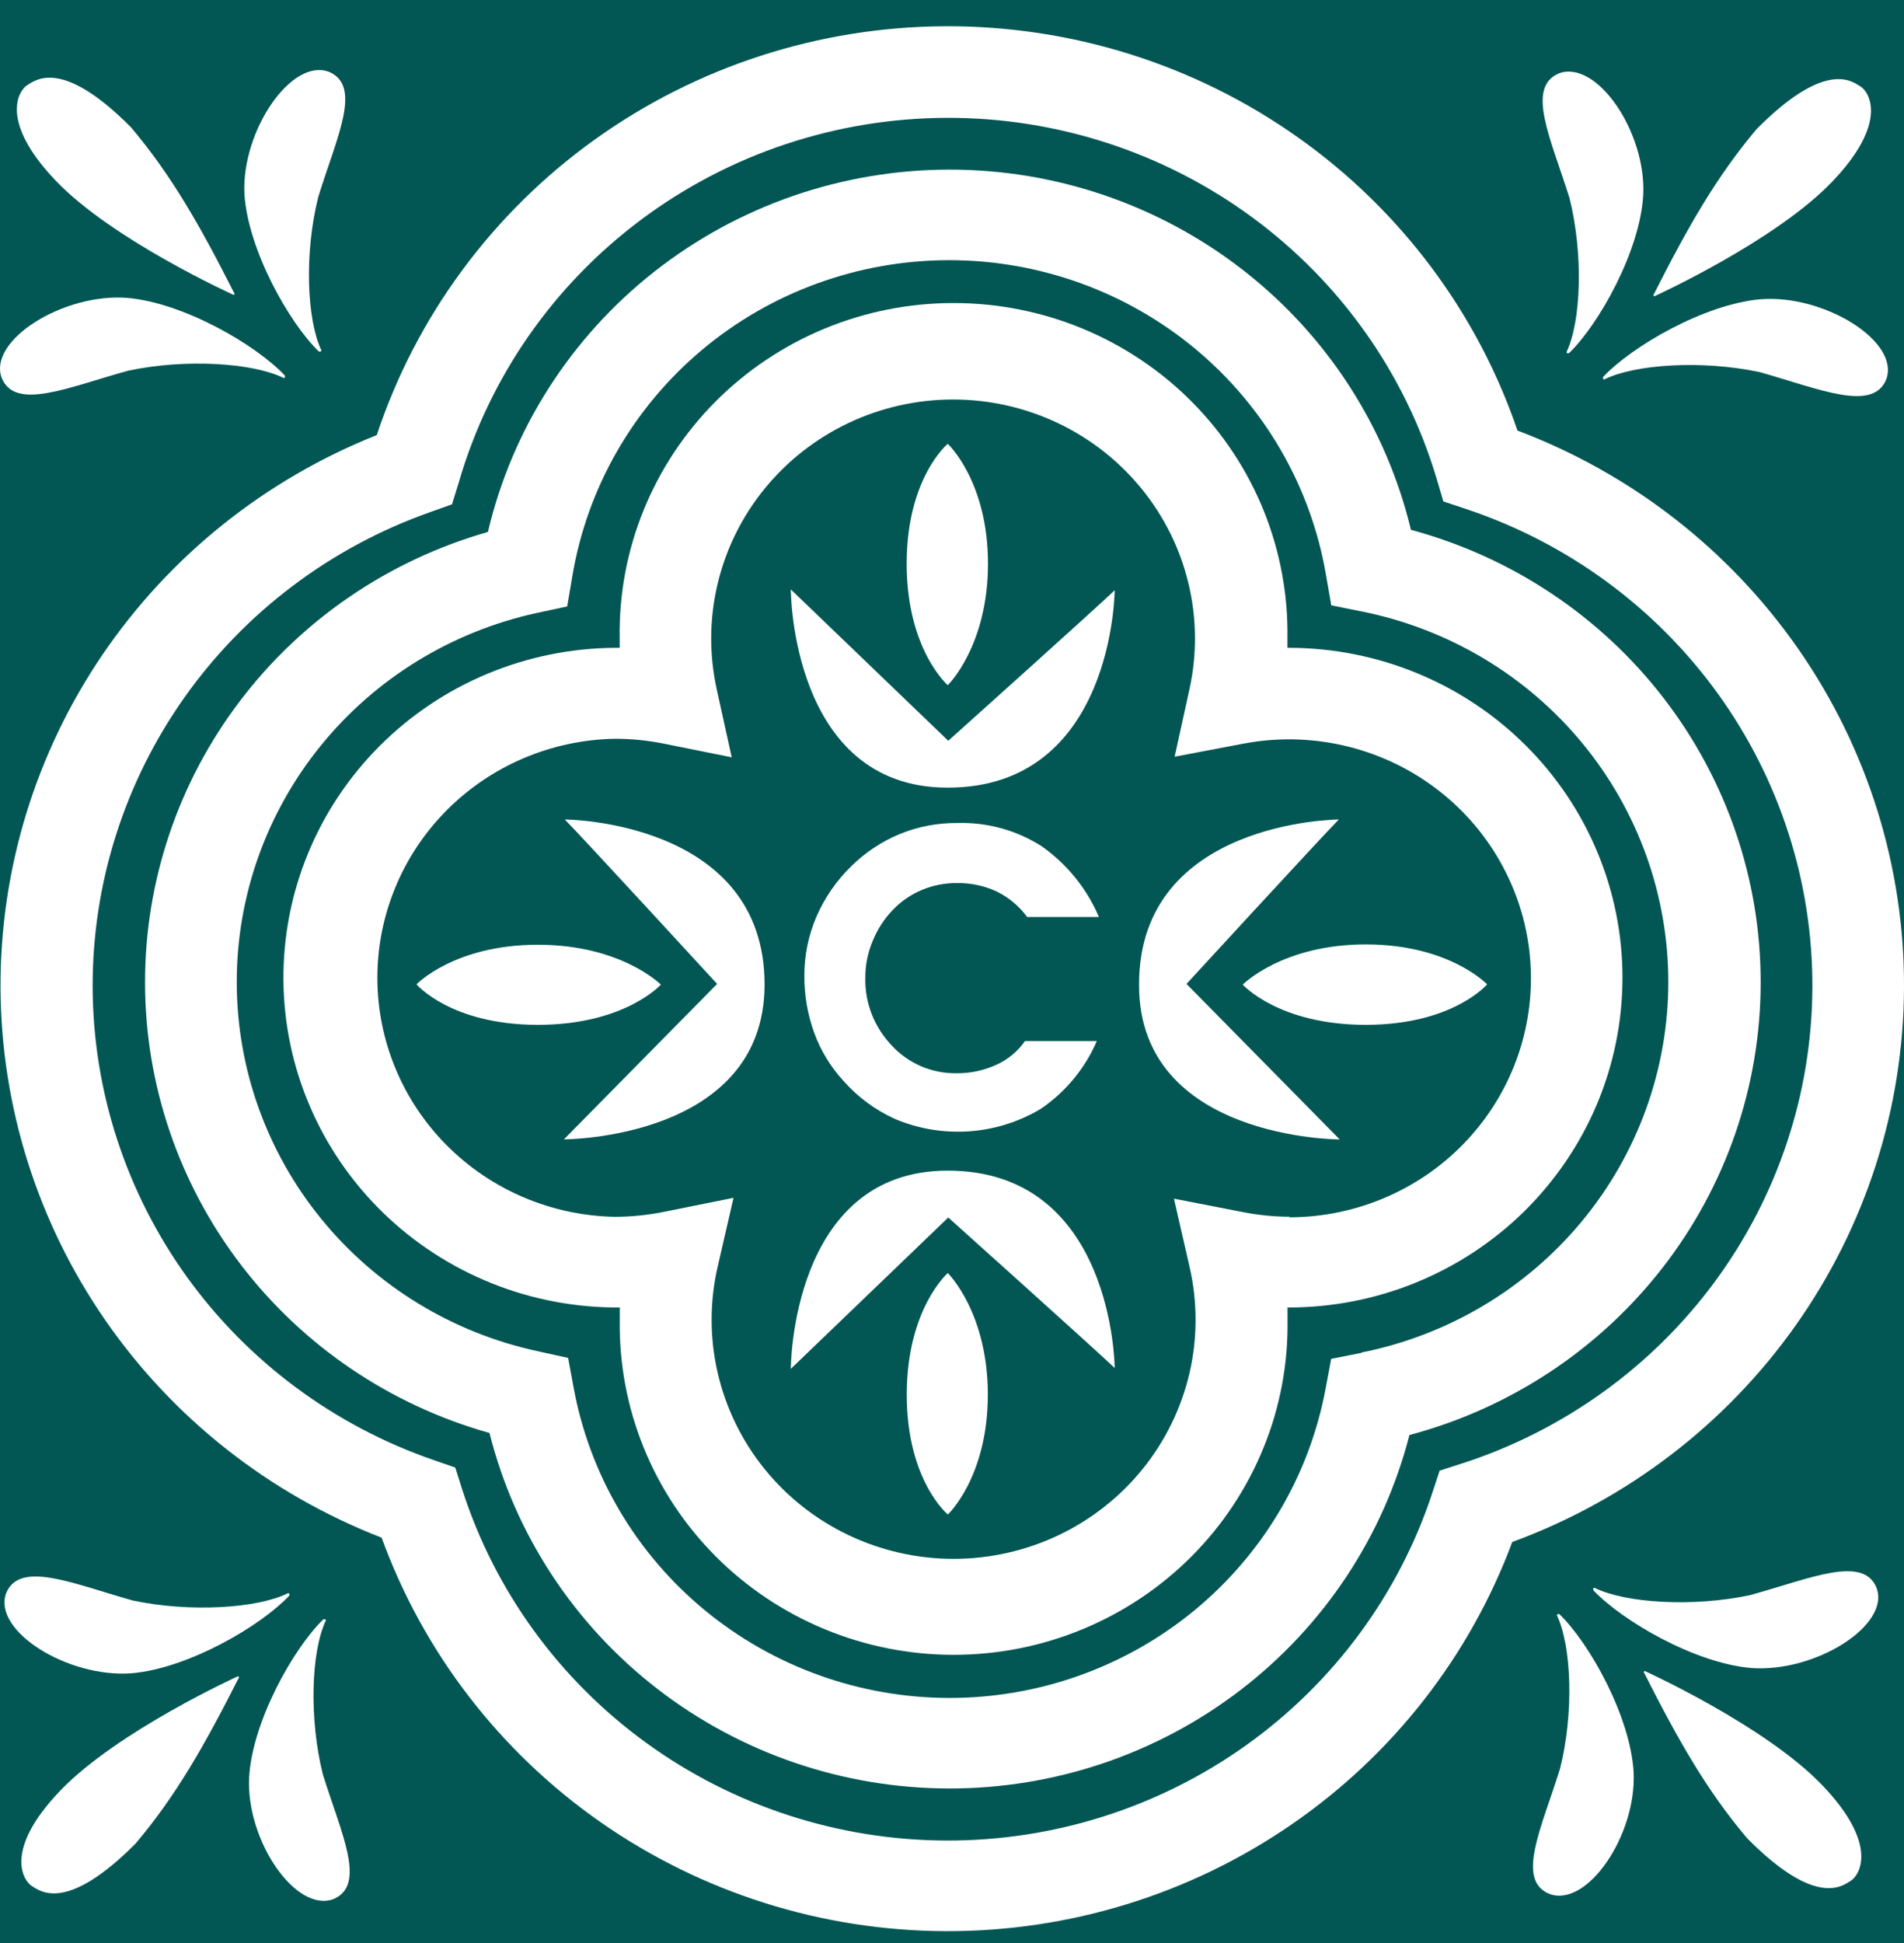
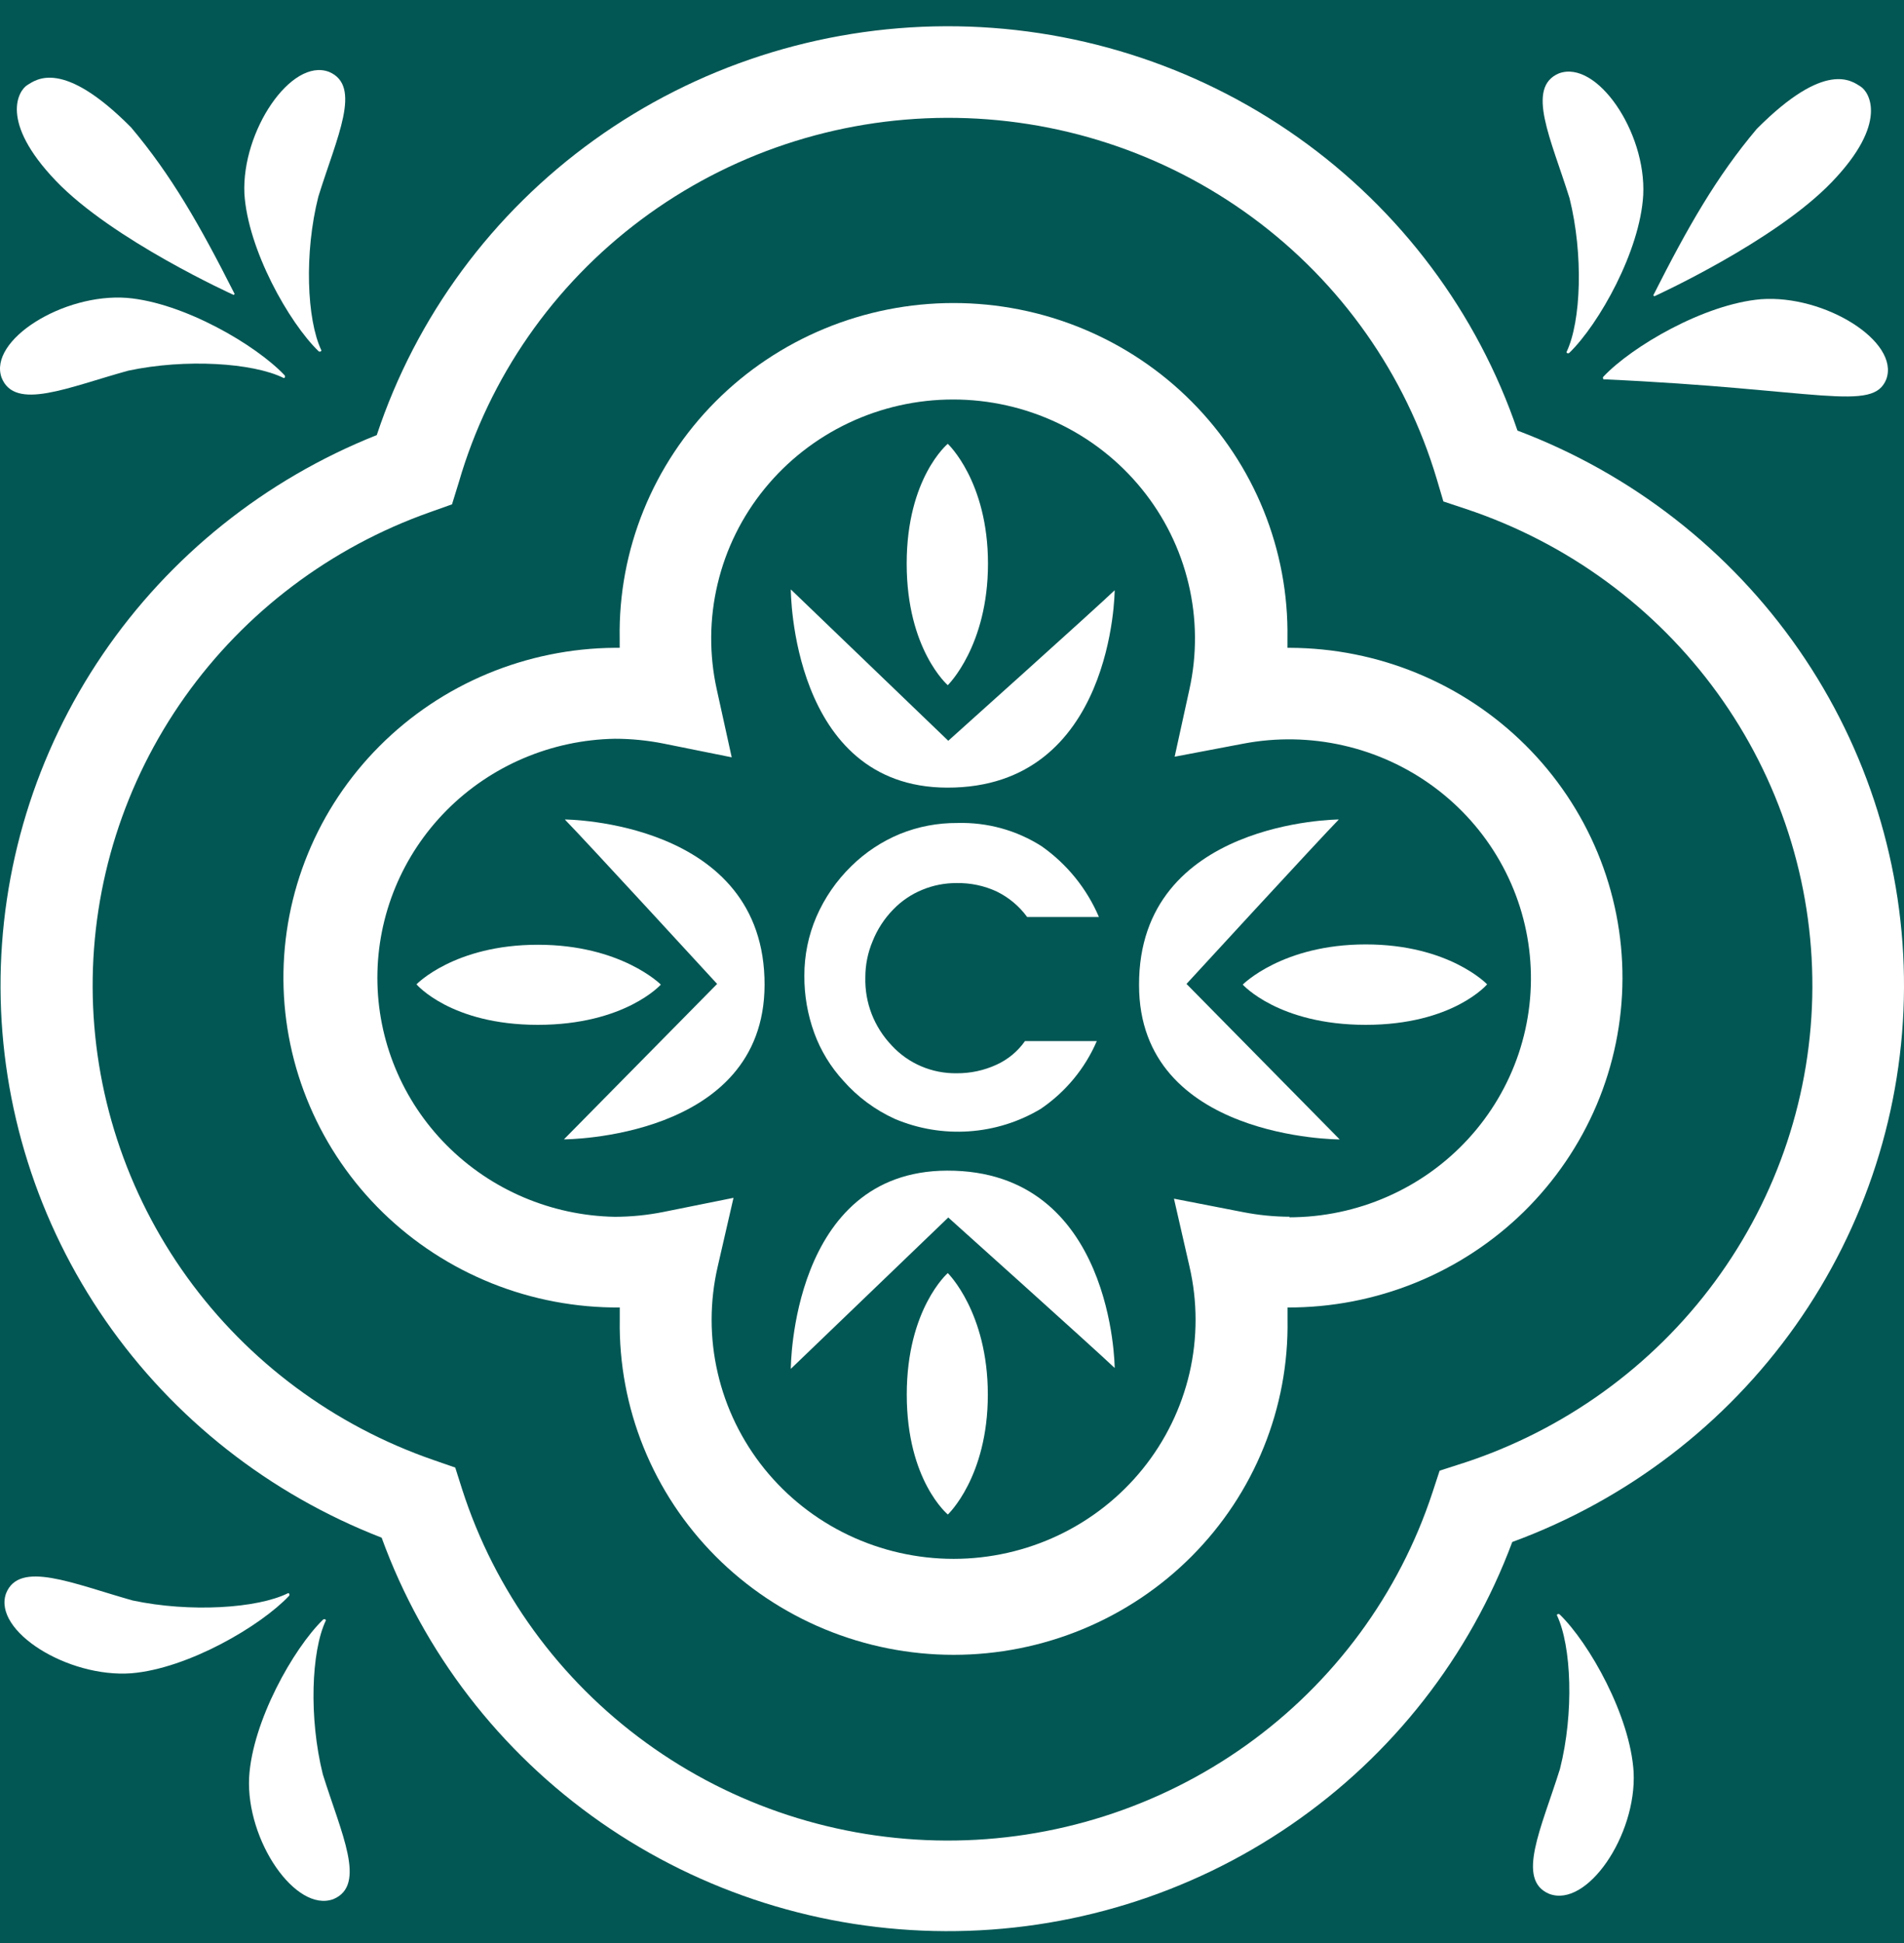
<svg xmlns="http://www.w3.org/2000/svg" width="100%" height="100%" viewBox="0 0 50 51" version="1.1" xml:space="preserve" style="fill-rule:evenodd;clip-rule:evenodd;stroke-linejoin:round;stroke-miterlimit:2;">
  <g id="Fondo">
    <rect x="-0.893" y="-1.377" width="52.508" height="53.466" style="fill:rgb(2,87,84);" />
  </g>
  <path d="M33.87,17.004L33.809,17.004L33.809,16.752C33.827,15.604 33.614,14.463 33.182,13.396C32.75,12.329 32.107,11.358 31.291,10.539C30.475,9.72 29.502,9.07 28.429,8.626C27.356,8.182 26.204,7.954 25.041,7.954C23.878,7.954 22.726,8.182 21.653,8.626C20.58,9.07 19.607,9.72 18.791,10.539C17.975,11.358 17.332,12.329 16.9,13.396C16.467,14.463 16.254,15.604 16.273,16.752L16.273,17.004L16.145,17.004C14.993,17.012 13.855,17.245 12.795,17.687C11.734,18.13 10.773,18.775 9.965,19.585C9.157,20.395 8.518,21.354 8.086,22.408C7.653,23.461 7.435,24.589 7.443,25.726C7.452,26.863 7.687,27.987 8.136,29.034C8.584,30.081 9.237,31.031 10.057,31.829C10.877,32.627 11.849,33.257 12.916,33.685C13.982,34.112 15.124,34.327 16.275,34.319L16.275,34.637C16.257,35.786 16.47,36.927 16.902,37.993C17.334,39.06 17.977,40.031 18.793,40.85C19.609,41.669 20.582,42.319 21.655,42.763C22.728,43.207 23.88,43.436 25.043,43.436C26.207,43.436 27.358,43.207 28.431,42.763C29.504,42.319 30.477,41.669 31.293,40.85C32.109,40.031 32.752,39.06 33.184,37.993C33.617,36.927 33.83,35.786 33.811,34.637L33.811,34.319C34.962,34.323 36.103,34.103 37.168,33.671C38.233,33.239 39.202,32.605 40.019,31.804C40.835,31.002 41.484,30.05 41.929,29.001C42.373,27.952 42.603,26.827 42.607,25.69C42.611,24.553 42.388,23.427 41.951,22.375C41.514,21.323 40.871,20.366 40.06,19.56C39.249,18.753 38.284,18.112 37.222,17.674C36.16,17.235 35.021,17.008 33.87,17.004ZM33.87,31.937C33.458,31.936 33.048,31.895 32.644,31.816L30.829,31.463L31.236,33.242C31.449,34.161 31.45,35.116 31.238,36.036C31.025,36.955 30.606,37.815 30.011,38.553C29.416,39.29 28.66,39.886 27.8,40.295C26.94,40.704 25.997,40.917 25.042,40.917C24.087,40.917 23.145,40.704 22.284,40.295C21.424,39.886 20.668,39.29 20.073,38.553C19.478,37.815 19.059,36.955 18.847,36.036C18.634,35.116 18.635,34.161 18.848,33.242L19.262,31.441L17.429,31.81C17.006,31.895 16.576,31.938 16.145,31.939C14.48,31.908 12.895,31.233 11.729,30.06C10.563,28.887 9.91,27.308 9.91,25.665C9.91,24.021 10.563,22.443 11.729,21.269C12.895,20.096 14.48,19.422 16.145,19.391C16.571,19.391 16.995,19.433 17.413,19.515L19.215,19.878L18.823,18.098C18.62,17.182 18.628,16.233 18.846,15.321C19.063,14.408 19.485,13.555 20.081,12.825C20.676,12.095 21.43,11.506 22.286,11.101C23.142,10.696 24.079,10.486 25.029,10.486C25.978,10.486 26.915,10.696 27.771,11.101C28.628,11.506 29.381,12.095 29.976,12.825C30.572,13.555 30.994,14.408 31.211,15.321C31.429,16.233 31.437,17.182 31.234,18.098L30.847,19.862L32.649,19.52C33.518,19.354 34.412,19.37 35.274,19.566C36.136,19.761 36.948,20.133 37.656,20.656C38.365,21.18 38.955,21.843 39.388,22.605C39.822,23.367 40.09,24.209 40.174,25.079C40.259,25.949 40.158,26.827 39.88,27.656C39.601,28.485 39.15,29.248 38.555,29.895C37.961,30.542 37.236,31.059 36.427,31.413C35.618,31.768 34.743,31.951 33.858,31.952L33.87,31.937Z" style="fill:white;fill-rule:nonzero;" />
-   <path d="M37.052,13.907C36.404,11.21 34.852,8.809 32.648,7.093C30.444,5.376 27.717,4.446 24.911,4.452C22.104,4.459 19.382,5.402 17.186,7.128C14.99,8.854 13.449,11.263 12.813,13.963C10.214,14.703 7.929,16.259 6.305,18.395C4.68,20.531 3.804,23.132 3.809,25.803C3.813,28.475 4.699,31.072 6.33,33.203C7.962,35.334 10.252,36.882 12.854,37.613C13.524,40.273 15.074,42.636 17.258,44.326C19.443,46.016 22.137,46.938 24.912,46.944C27.687,46.95 30.385,46.04 32.577,44.36C34.769,42.679 36.33,40.323 37.012,37.667C39.656,36.964 41.991,35.422 43.659,33.277C45.326,31.133 46.232,28.506 46.236,25.802C46.241,23.099 45.344,20.469 43.684,18.319C42.024,16.169 39.694,14.619 37.052,13.907ZM35.759,35.509L34.958,35.667L34.809,36.459C34.382,38.739 33.158,40.799 31.352,42.281C29.546,43.762 27.27,44.572 24.922,44.568C22.574,44.564 20.302,43.747 18.5,42.259C16.699,40.772 15.483,38.707 15.064,36.426L14.919,35.643L14.122,35.467C11.884,34.985 9.881,33.763 8.443,32.002C7.005,30.242 6.22,28.049 6.217,25.788C6.214,23.526 6.994,21.332 8.427,19.568C9.86,17.804 11.861,16.577 14.097,16.089L14.895,15.918L15.03,15.122C15.417,12.809 16.622,10.706 18.43,9.188C20.239,7.669 22.535,6.834 24.909,6.829C27.283,6.825 29.581,7.652 31.396,9.163C33.211,10.674 34.424,12.772 34.82,15.084L34.96,15.889L35.771,16.052C38.042,16.509 40.084,17.728 41.549,19.503C43.014,21.277 43.813,23.497 43.811,25.786C43.808,28.076 43.004,30.294 41.534,32.065C40.065,33.835 38.021,35.05 35.748,35.502L35.759,35.509Z" style="fill:white;fill-rule:nonzero;" />
  <path d="M39.852,11.309C38.796,8.205 36.776,5.509 34.08,3.603C31.384,1.696 28.148,0.677 24.833,0.689C21.517,0.702 18.289,1.745 15.608,3.671C12.926,5.597 10.927,8.309 9.894,11.42C6.965,12.585 4.458,14.59 2.696,17.178C0.935,19.765 0.001,22.816 0.014,25.933C0.028,29.051 0.99,32.093 2.774,34.666C4.558,37.238 7.083,39.222 10.022,40.361C11.118,43.375 13.127,45.983 15.775,47.831C18.424,49.679 21.584,50.677 24.827,50.689C28.07,50.702 31.238,49.728 33.901,47.9C36.565,46.073 38.593,43.48 39.713,40.474C42.721,39.371 45.317,37.388 47.154,34.791C48.992,32.193 49.985,29.104 50,25.935C50.015,22.766 49.051,19.668 47.238,17.054C45.425,14.44 42.847,12.433 39.85,11.302L39.852,11.309ZM38.388,38.414L37.805,38.603L37.616,39.179C36.74,41.841 35.031,44.16 32.736,45.801C30.44,47.442 27.676,48.321 24.842,48.311C22.008,48.3 19.25,47.402 16.967,45.744C14.683,44.087 12.991,41.756 12.135,39.088L11.955,38.521L11.385,38.323C8.778,37.423 6.517,35.746 4.914,33.525C3.311,31.303 2.444,28.645 2.433,25.918C2.423,23.19 3.269,20.526 4.854,18.292C6.44,16.058 8.688,14.365 11.288,13.445L11.87,13.238L12.05,12.655C12.848,9.907 14.528,7.489 16.838,5.765C19.147,4.04 21.961,3.103 24.856,3.093C27.751,3.083 30.571,4.002 32.892,5.71C35.214,7.419 36.91,9.825 37.728,12.568L37.904,13.162L38.499,13.36C41.158,14.246 43.468,15.937 45.101,18.192C46.734,20.447 47.606,23.153 47.594,25.925C47.582,28.697 46.687,31.395 45.036,33.637C43.384,35.879 41.06,37.55 38.393,38.414L38.388,38.414Z" style="fill:white;fill-rule:nonzero;" />
  <path d="M32.635,25.844C32.635,25.844 33.577,26.9 35.865,26.9C38.154,26.9 39.053,25.837 39.053,25.837C39.053,25.837 38.057,24.789 35.865,24.789C33.674,24.789 32.635,25.844 32.635,25.844Z" style="fill:white;fill-rule:nonzero;" />
  <path d="M35.158,21.51C35.158,21.51 29.898,21.533 29.912,25.857C29.912,29.91 35.181,29.908 35.181,29.908L31.158,25.826C31.158,25.826 34.667,22.009 35.158,21.51Z" style="fill:white;fill-rule:nonzero;" />
  <path d="M17.354,25.844C17.354,25.844 16.316,24.798 14.124,24.798C11.932,24.798 10.937,25.837 10.937,25.837C10.937,25.837 11.838,26.9 14.124,26.9C16.411,26.9 17.354,25.844 17.354,25.844Z" style="fill:white;fill-rule:nonzero;" />
  <path d="M14.832,21.51C15.325,22.009 18.832,25.826 18.832,25.826L14.809,29.906C14.809,29.906 20.066,29.906 20.078,25.855C20.091,21.533 14.832,21.51 14.832,21.51Z" style="fill:white;fill-rule:nonzero;" />
  <path d="M24.889,17.985C24.889,17.985 25.945,16.959 25.945,14.795C25.945,12.63 24.889,11.649 24.889,11.649C24.889,11.649 23.81,12.539 23.81,14.795C23.81,17.05 24.889,17.985 24.889,17.985Z" style="fill:white;fill-rule:nonzero;" />
  <path d="M20.767,15.471C20.767,15.471 20.767,20.663 24.871,20.674C29.25,20.687 29.272,15.493 29.272,15.493C28.765,15.98 24.902,19.444 24.902,19.444L20.767,15.471Z" style="fill:white;fill-rule:nonzero;" />
  <path d="M23.812,36.606C23.812,38.866 24.891,39.753 24.891,39.753C24.891,39.753 25.941,38.77 25.941,36.606C25.941,34.441 24.889,33.416 24.889,33.416C24.889,33.416 23.812,34.355 23.812,36.606Z" style="fill:white;fill-rule:nonzero;" />
  <path d="M24.871,30.727C20.767,30.738 20.767,35.93 20.767,35.93L24.902,31.957C24.902,31.957 28.765,35.422 29.272,35.907C29.272,35.912 29.25,30.713 24.871,30.727Z" style="fill:white;fill-rule:nonzero;" />
  <path d="M8.365,9.218C8.394,9.247 8.452,9.218 8.437,9.191C8.056,8.386 7.986,6.638 8.36,5.161C8.844,3.603 9.518,2.253 8.639,1.886C7.651,1.512 6.344,3.434 6.418,5.083C6.508,6.549 7.587,8.466 8.365,9.218Z" style="fill:white;fill-rule:nonzero;" />
  <path d="M6.135,7.741L6.162,7.717C5.245,5.904 4.502,4.602 3.443,3.345C1.641,1.528 0.947,2.093 0.717,2.233C0.488,2.373 -0.026,3.183 1.463,4.742C2.952,6.302 6.135,7.741 6.135,7.741Z" style="fill:white;fill-rule:nonzero;" />
  <path d="M3.366,9.73C4.871,9.409 6.639,9.523 7.443,9.919C7.479,9.937 7.5,9.879 7.473,9.85C6.729,9.06 4.826,7.943 3.335,7.819C1.659,7.692 -0.312,8.931 0.042,9.914C0.391,10.793 1.783,10.166 3.366,9.73Z" style="fill:white;fill-rule:nonzero;" />
  <path d="M8.554,42.541C8.57,42.505 8.511,42.487 8.482,42.514C7.705,43.27 6.626,45.183 6.542,46.656C6.461,48.313 7.768,50.215 8.756,49.848C9.635,49.479 8.961,48.122 8.477,46.571C8.11,45.094 8.173,43.346 8.554,42.541Z" style="fill:white;fill-rule:nonzero;" />
-   <path d="M1.589,46.994C0.091,48.551 0.607,49.361 0.834,49.503C1.062,49.646 1.749,50.208 3.56,48.391C4.619,47.136 5.362,45.833 6.279,44.022L6.249,43.998C6.249,43.998 3.089,45.435 1.589,46.994Z" style="fill:white;fill-rule:nonzero;" />
  <path d="M3.452,43.92C4.943,43.795 6.844,42.679 7.59,41.889C7.617,41.86 7.59,41.802 7.56,41.82C6.756,42.218 4.988,42.329 3.481,42.009C1.904,41.564 0.506,40.948 0.159,41.824C-0.195,42.808 1.776,44.044 3.452,43.92Z" style="fill:white;fill-rule:nonzero;" />
  <path d="M41.141,9.234C41.125,9.269 41.183,9.287 41.213,9.26C41.99,8.504 43.069,6.591 43.152,5.118C43.233,3.461 41.927,1.559 40.938,1.926C40.059,2.296 40.733,3.652 41.217,5.203C41.584,6.68 41.521,8.428 41.141,9.234Z" style="fill:white;fill-rule:nonzero;" />
  <path d="M48.103,4.78C49.603,3.223 49.087,2.413 48.86,2.271C48.632,2.129 47.943,1.566 46.134,3.383C45.076,4.638 44.332,5.941 43.416,7.752L43.443,7.777C43.443,7.777 46.605,6.34 48.103,4.78Z" style="fill:white;fill-rule:nonzero;" />
-   <path d="M46.243,7.854C44.751,7.981 42.848,9.098 42.105,9.888C42.078,9.917 42.105,9.974 42.134,9.957C42.938,9.558 44.706,9.447 46.211,9.767C47.788,10.212 49.187,10.829 49.536,9.952C49.892,8.964 47.918,7.73 46.243,7.854Z" style="fill:white;fill-rule:nonzero;" />
+   <path d="M46.243,7.854C44.751,7.981 42.848,9.098 42.105,9.888C42.078,9.917 42.105,9.974 42.134,9.957C47.788,10.212 49.187,10.829 49.536,9.952C49.892,8.964 47.918,7.73 46.243,7.854Z" style="fill:white;fill-rule:nonzero;" />
  <path d="M40.958,42.376C40.929,42.349 40.87,42.376 40.888,42.403C41.267,43.208 41.339,44.956 40.965,46.433C40.478,47.99 39.805,49.343 40.683,49.71C41.672,50.088 42.979,48.177 42.9,46.518C42.814,45.043 41.738,43.132 40.958,42.376Z" style="fill:white;fill-rule:nonzero;" />
-   <path d="M43.19,43.86L43.163,43.884C44.08,45.695 44.821,46.998 45.882,48.253C47.684,50.07 48.378,49.508 48.605,49.365C48.833,49.223 49.349,48.418 47.851,46.856C46.353,45.294 43.19,43.86 43.19,43.86Z" style="fill:white;fill-rule:nonzero;" />
-   <path d="M45.959,41.869C44.452,42.189 42.686,42.078 41.879,41.68C41.843,41.662 41.823,41.72 41.85,41.749C42.596,42.538 44.499,43.655 45.988,43.782C47.666,43.906 49.637,42.67 49.281,41.684C48.934,40.806 47.54,41.433 45.959,41.869Z" style="fill:white;fill-rule:nonzero;" />
  <path d="M23.461,23.868C23.675,23.647 23.934,23.472 24.22,23.355C24.505,23.237 24.812,23.177 25.121,23.179C25.485,23.172 25.846,23.248 26.175,23.401C26.492,23.556 26.766,23.785 26.973,24.069L28.858,24.069C28.541,23.325 28.021,22.682 27.355,22.213C26.698,21.793 25.927,21.58 25.143,21.602C24.626,21.598 24.113,21.695 23.634,21.889C23.158,22.086 22.725,22.372 22.359,22.732C21.967,23.113 21.654,23.567 21.438,24.066C21.228,24.555 21.121,25.08 21.123,25.61C21.119,26.123 21.208,26.633 21.384,27.116C21.553,27.579 21.813,28.004 22.148,28.369C22.521,28.793 22.982,29.134 23.499,29.369C24.113,29.629 24.78,29.741 25.446,29.695C26.112,29.65 26.757,29.448 27.328,29.107C27.981,28.664 28.492,28.047 28.802,27.327L26.916,27.327C26.727,27.597 26.468,27.811 26.166,27.948C25.839,28.098 25.483,28.174 25.123,28.171C24.804,28.176 24.486,28.114 24.193,27.989C23.899,27.864 23.636,27.679 23.42,27.445C23.191,27.206 23.011,26.925 22.891,26.617C22.772,26.31 22.715,25.982 22.724,25.652C22.724,25.326 22.789,25.004 22.916,24.703C23.04,24.392 23.225,24.108 23.461,23.868Z" style="fill:white;fill-rule:nonzero;" />
</svg>